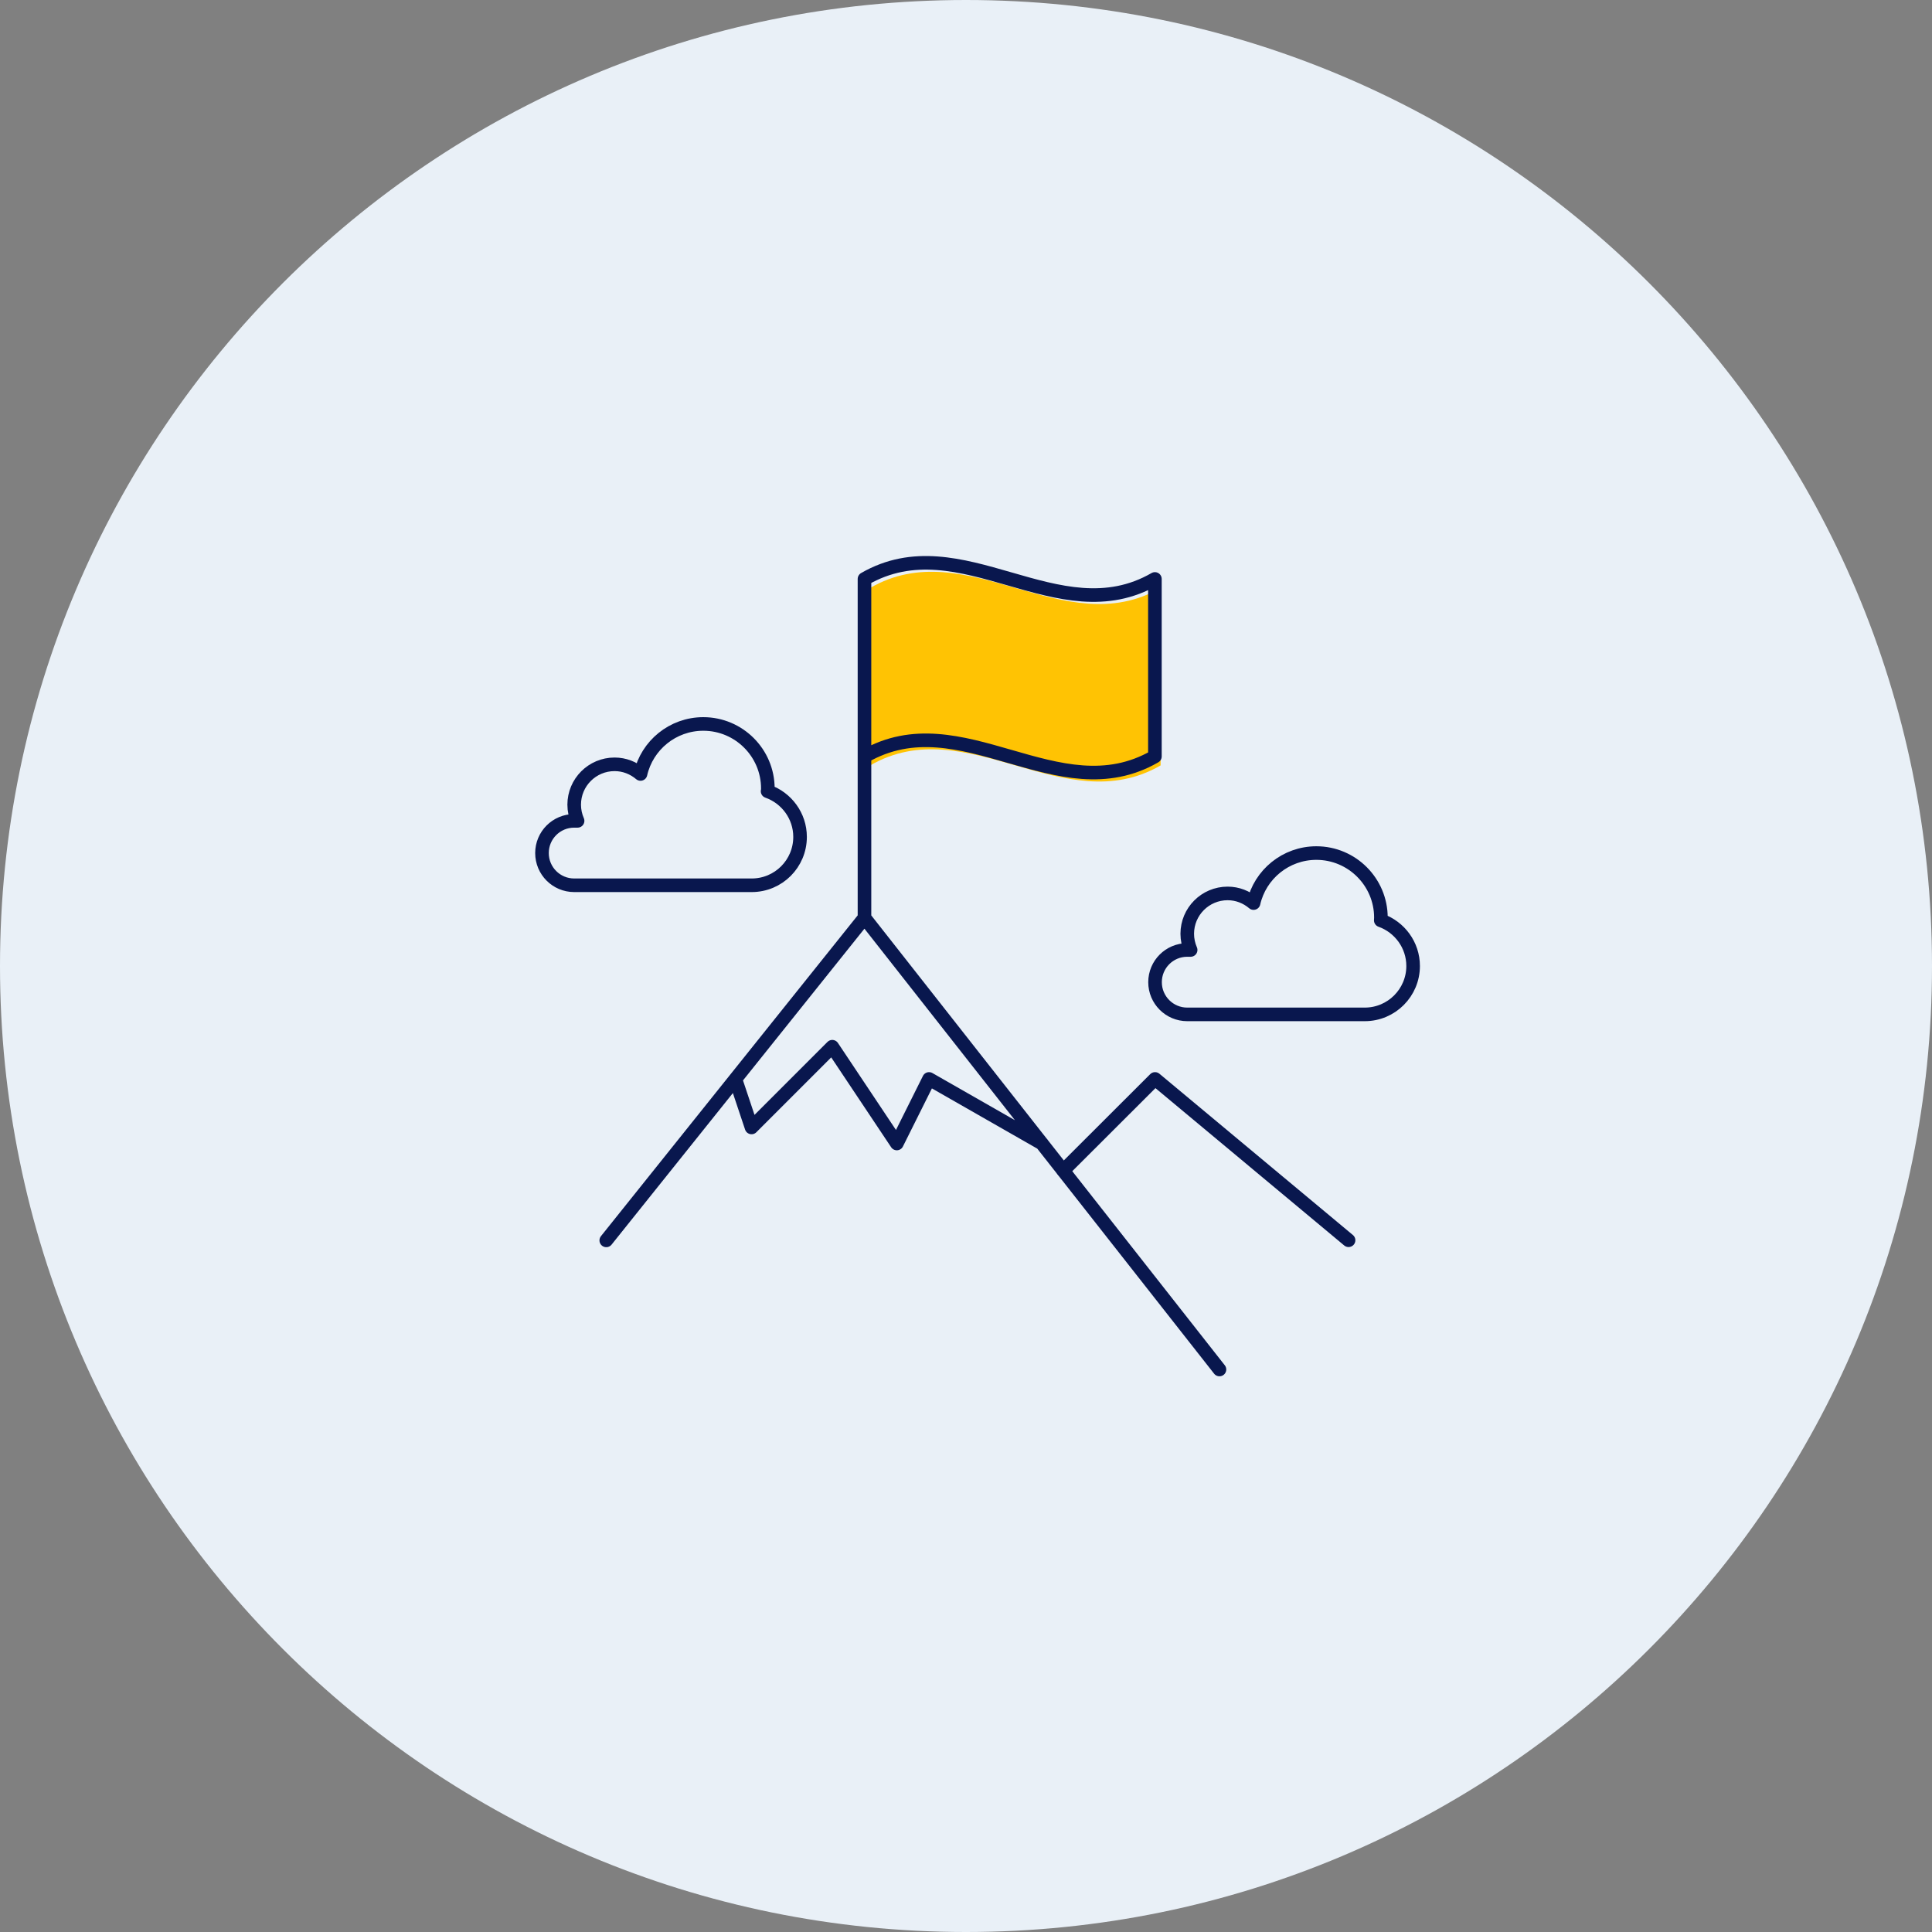
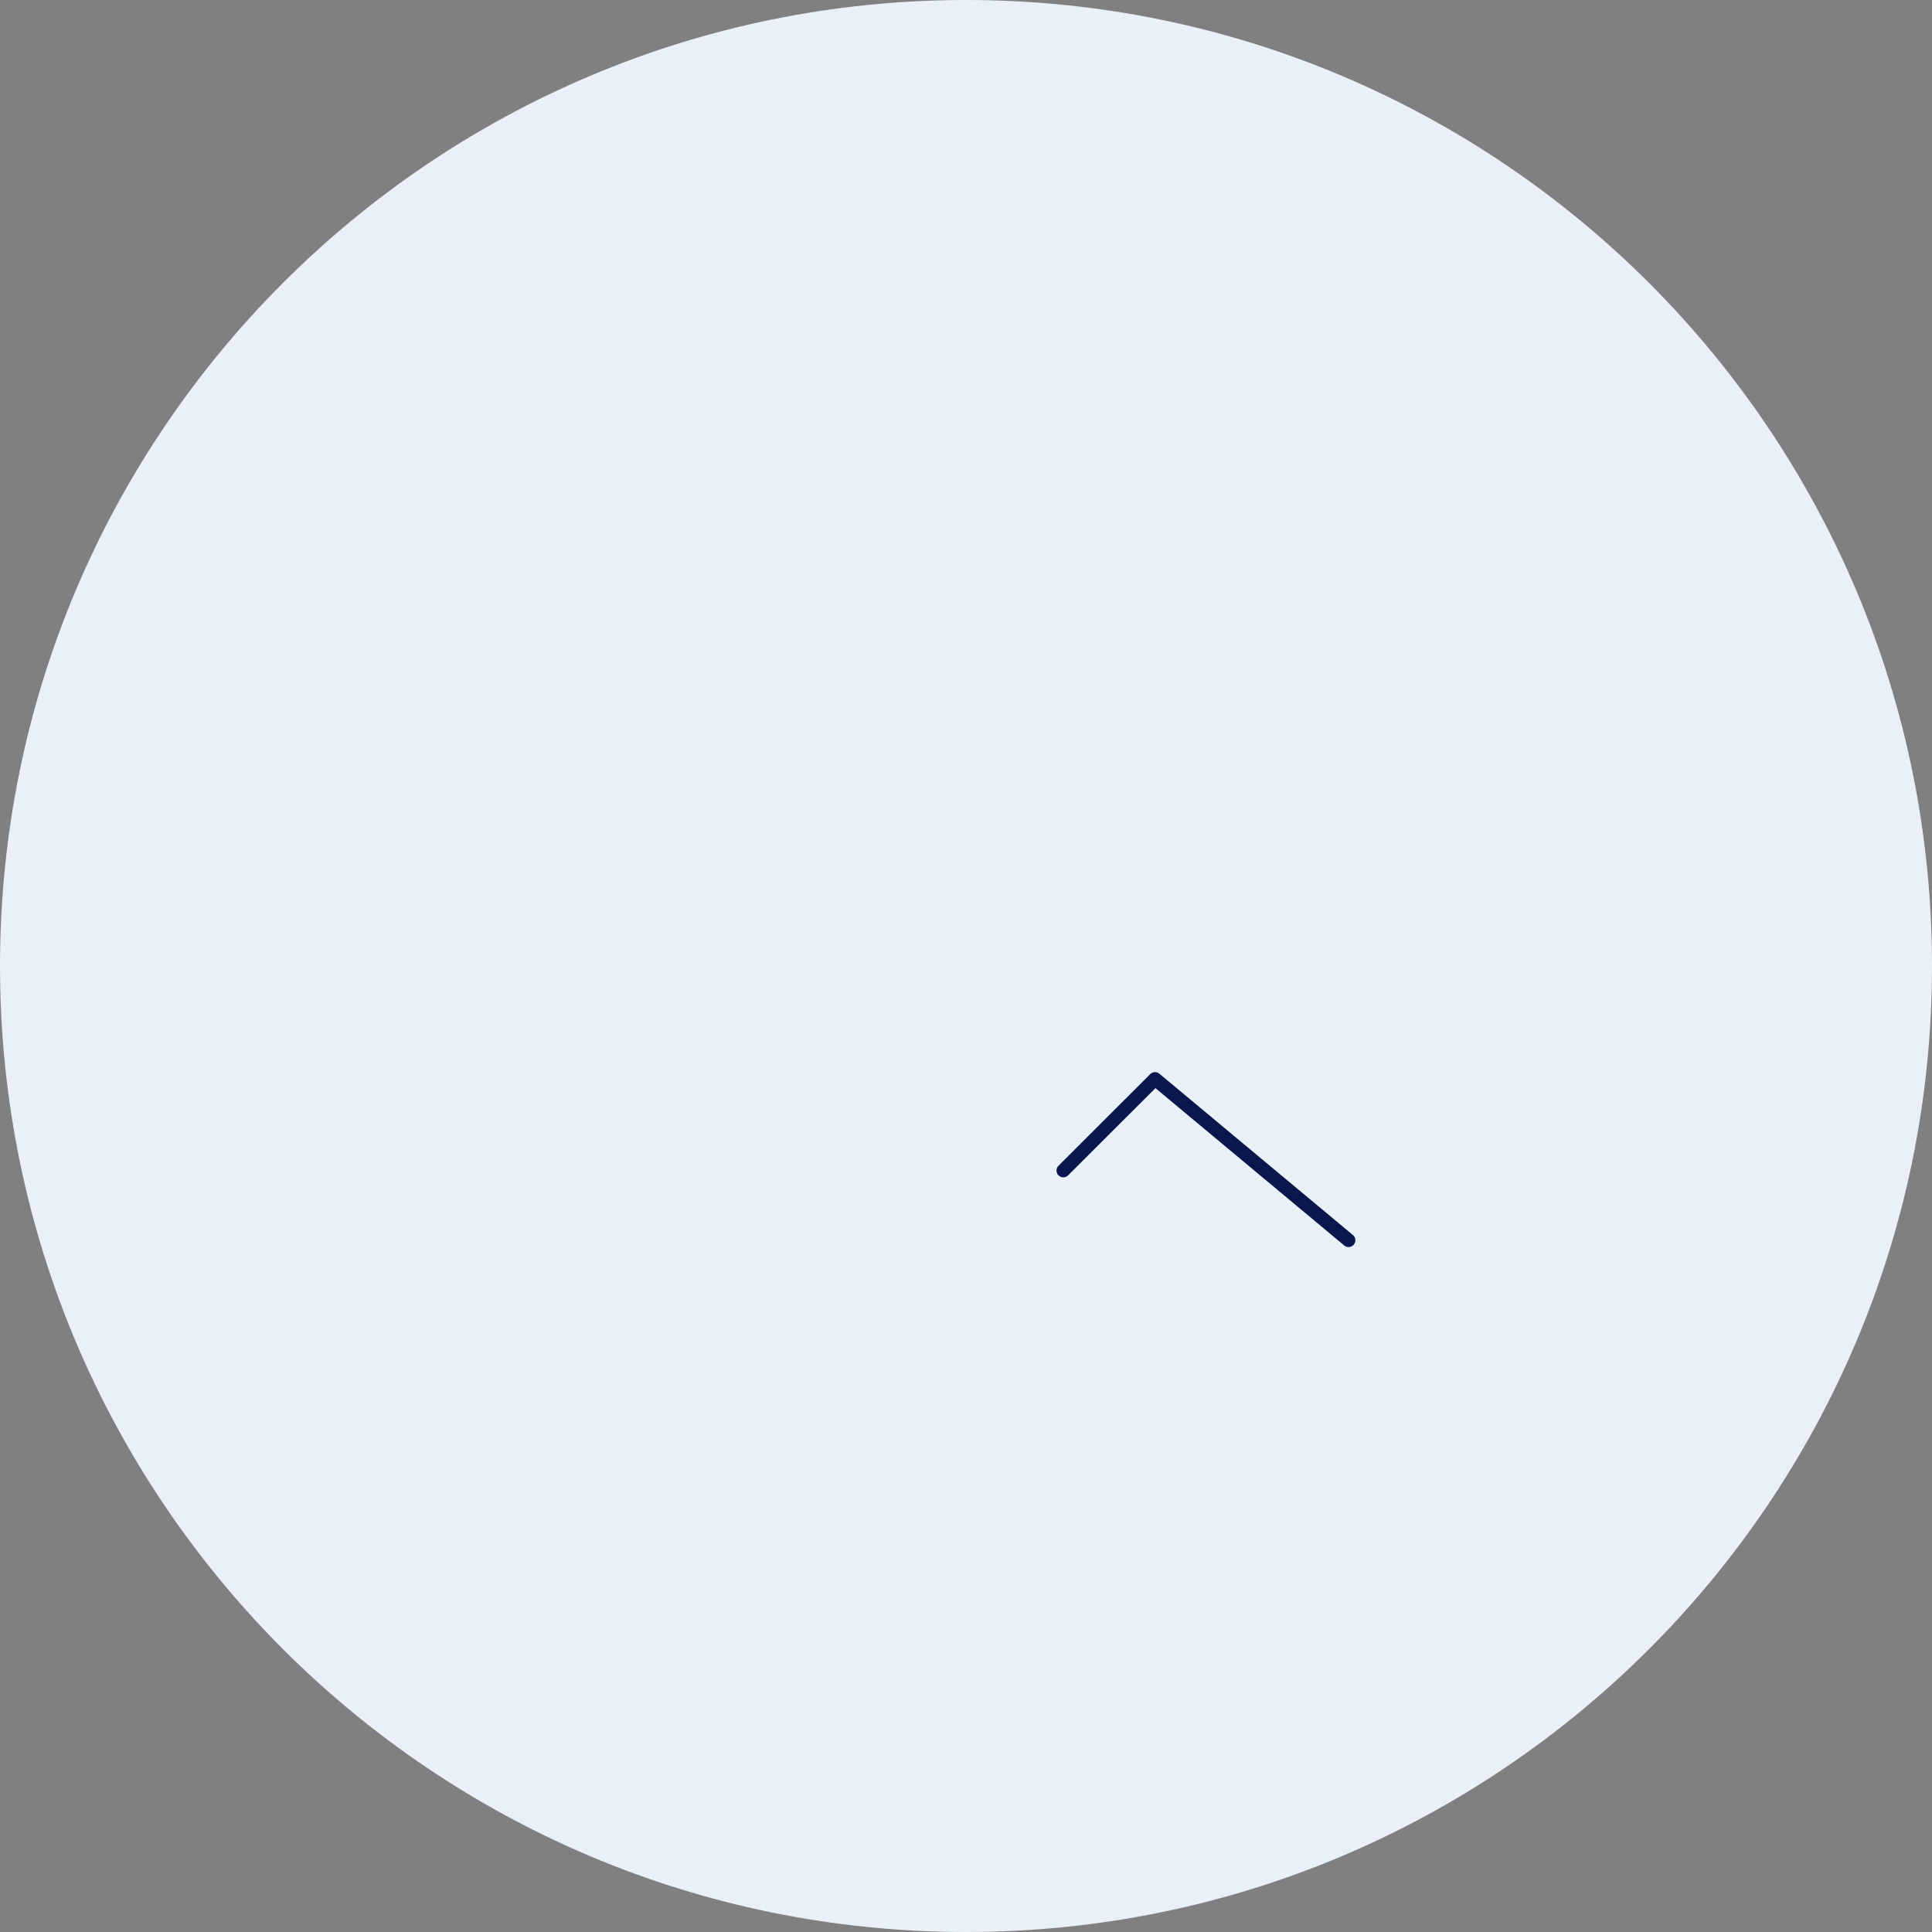
<svg xmlns="http://www.w3.org/2000/svg" id="Layer_2" viewBox="0 0 142.16 142.16">
  <rect x="0" y="0" width="142.16" height="142.16" fill="#808080" stroke="none" />
  <defs>
    <style>.cls-1{fill:#ffc303;}.cls-2{fill:#e9f0f7;}.cls-3{stroke-linecap:round;}.cls-3,.cls-4{fill:none;stroke:#09174e;stroke-linejoin:round;}</style>
  </defs>
  <g id="Layer_1-2">
    <g>
      <path class="cls-2" d="M71.08,142.16c39.26,0,71.08-31.82,71.08-71.08S110.33,0,71.08,0,0,31.82,0,71.08s31.82,71.08,71.08,71.08" />
-       <path class="cls-1" d="M64.03,56.32c7.12-4.11,14.25,4.11,21.37,0v-13.06c-7.12,4.11-14.25-4.11-21.37,0v13.06Z" />
-       <path class="cls-3" d="M76.67,84.14l-8.31-4.75-2.37,4.75-4.75-7.12-5.94,5.94-1.19-3.56m9.5-23.74c7.12-4.11,14.25,4.11,21.37,0v-13.06c-7.12,4.11-14.25-4.11-21.37,0v24.93m26.12,33.24l-26.12-33.24-19,23.74" />
-       <path class="cls-4" d="M101.6,67.72c0-.07,.01-.13,.01-.2,0-2.62-2.13-4.75-4.75-4.75-2.25,0-4.14,1.57-4.62,3.68-.52-.44-1.18-.71-1.91-.71-1.64,0-2.97,1.33-2.97,2.97,0,.42,.09,.82,.25,1.19h-.25c-1.31,0-2.37,1.06-2.37,2.37s1.06,2.37,2.37,2.37h13.06c1.97,0,3.56-1.6,3.56-3.56,0-1.55-1-2.87-2.38-3.36Zm-45.11-9.5c0-.07,.01-.13,.01-.2,0-2.62-2.13-4.75-4.75-4.75-2.25,0-4.14,1.57-4.62,3.68-.52-.44-1.18-.71-1.91-.71-1.64,0-2.97,1.33-2.97,2.97,0,.42,.09,.82,.25,1.19h-.25c-1.31,0-2.37,1.06-2.37,2.37s1.06,2.37,2.37,2.37h13.06c1.97,0,3.56-1.59,3.56-3.56,0-1.55-1-2.87-2.39-3.36Z" />
      <polyline class="cls-3" points="99.23 91.26 84.99 79.39 78.24 86.13" />
    </g>
  </g>
</svg>